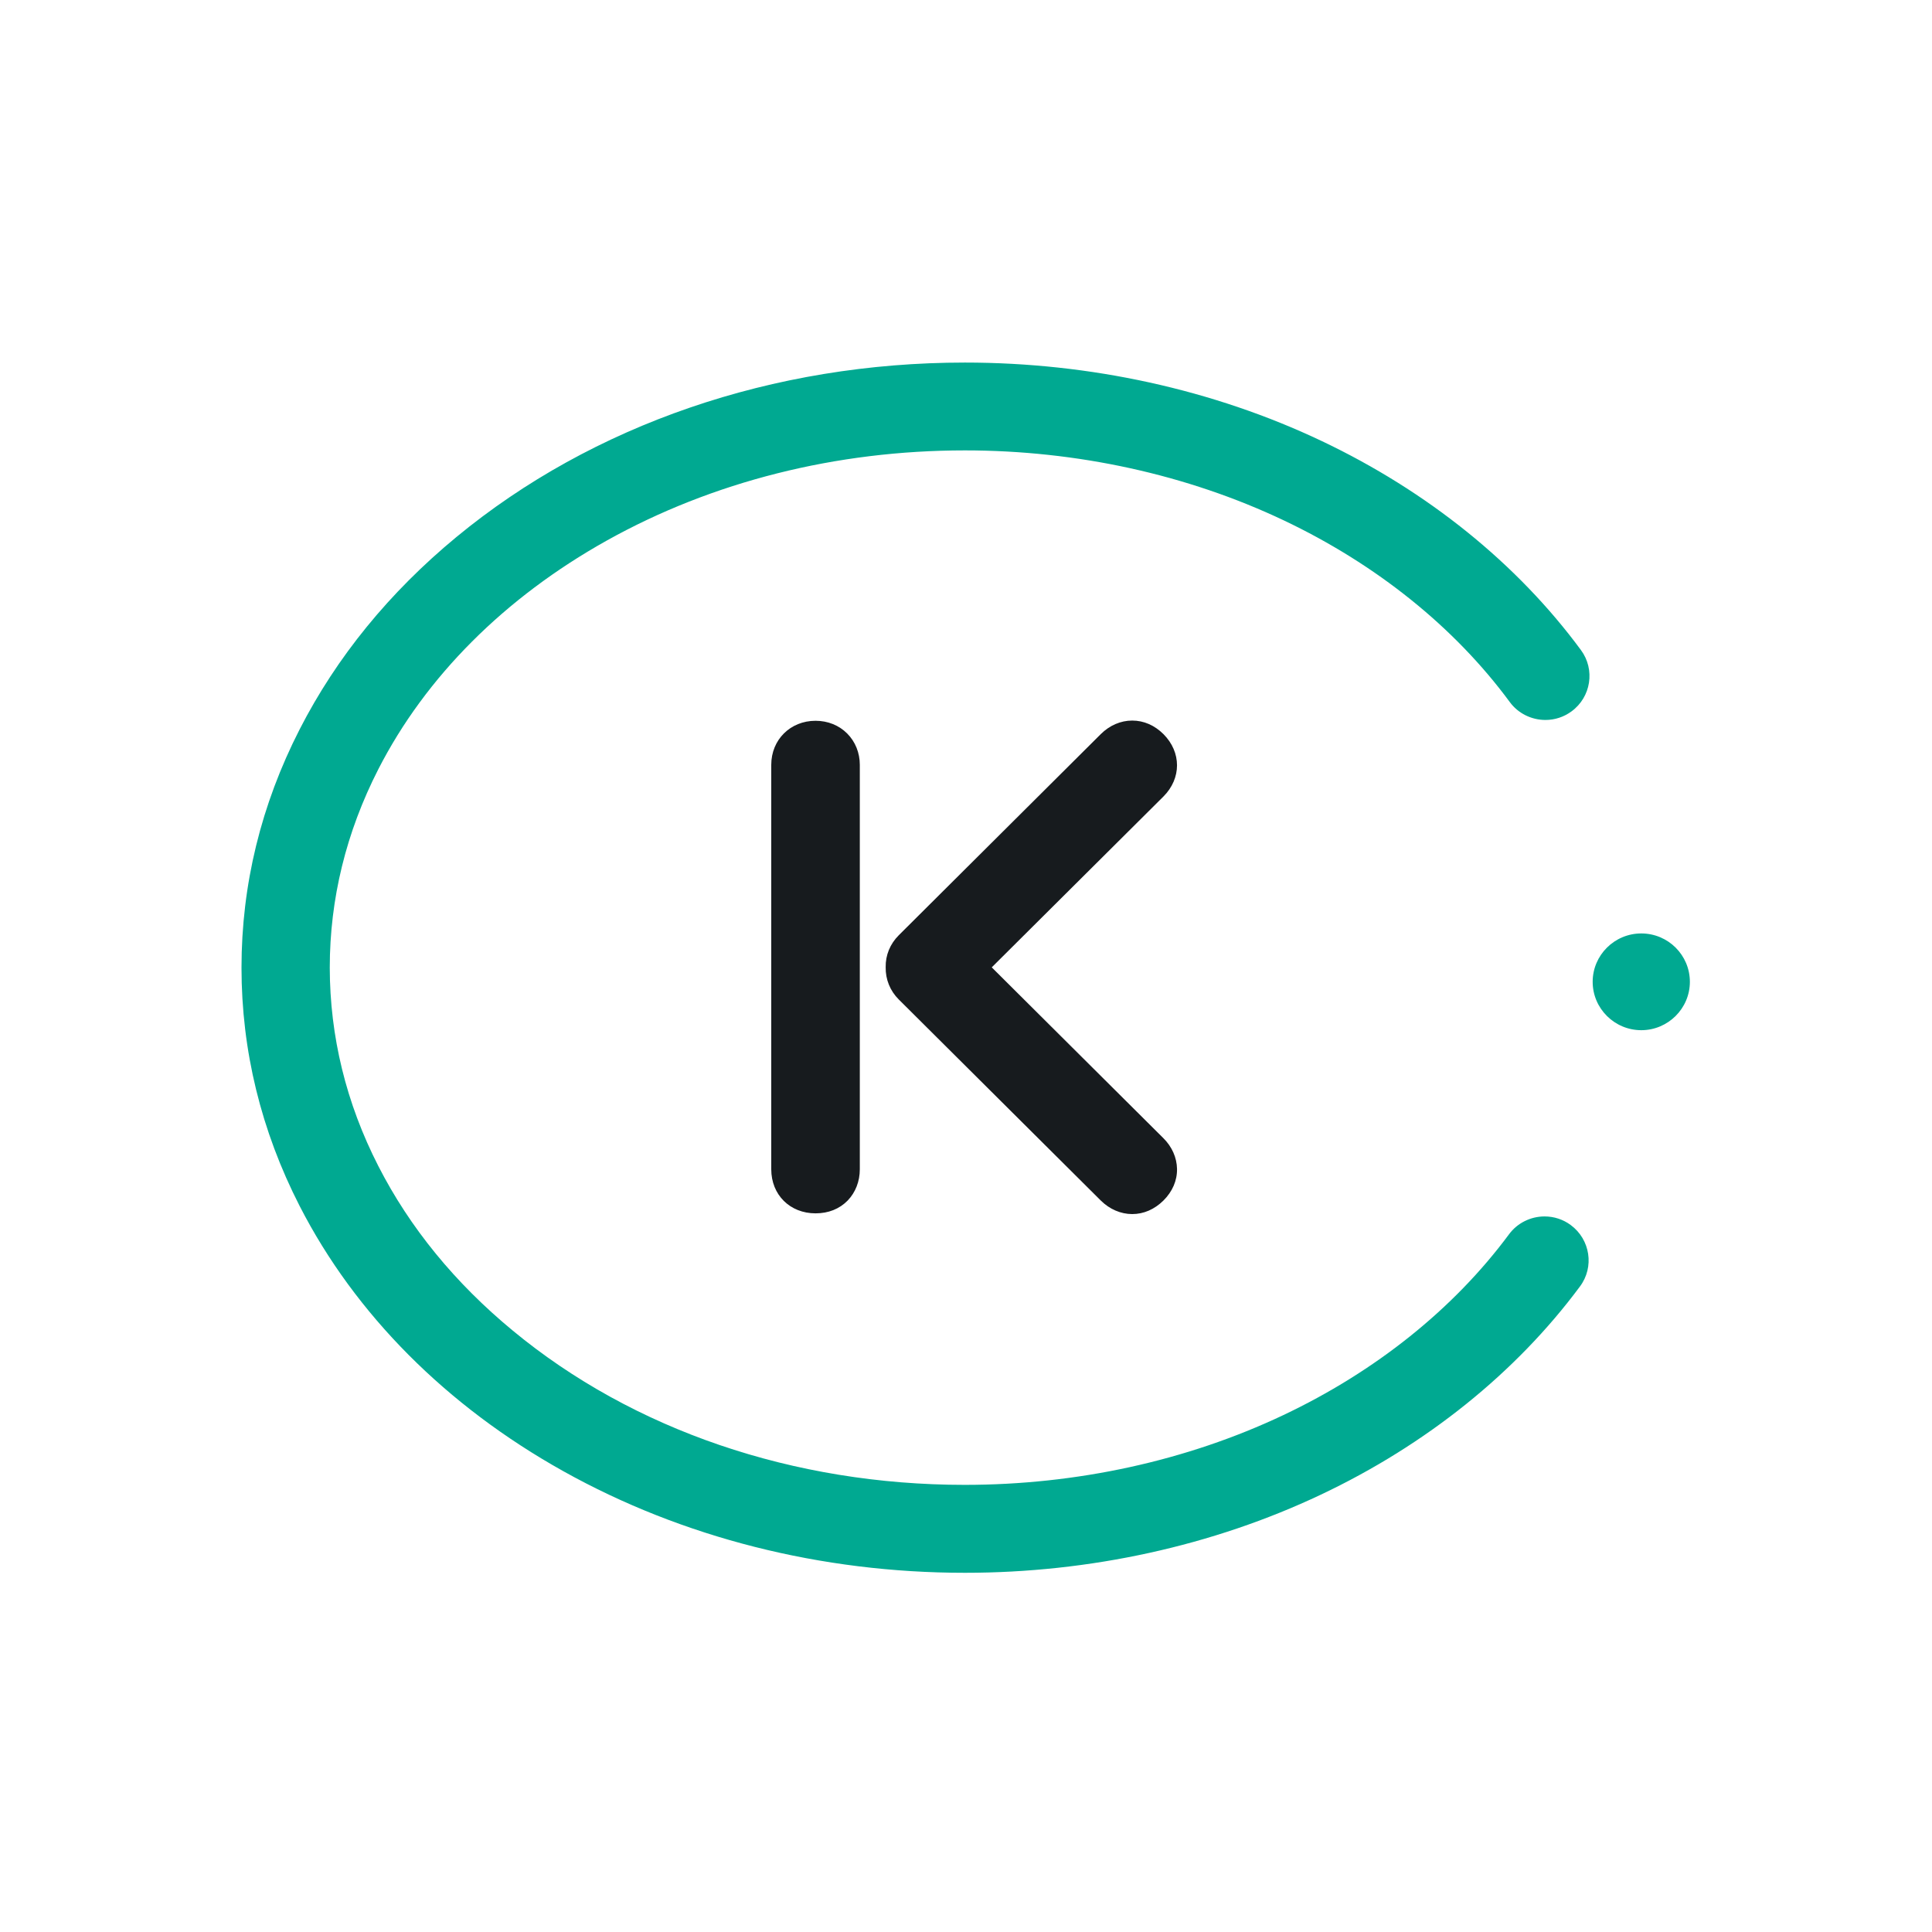
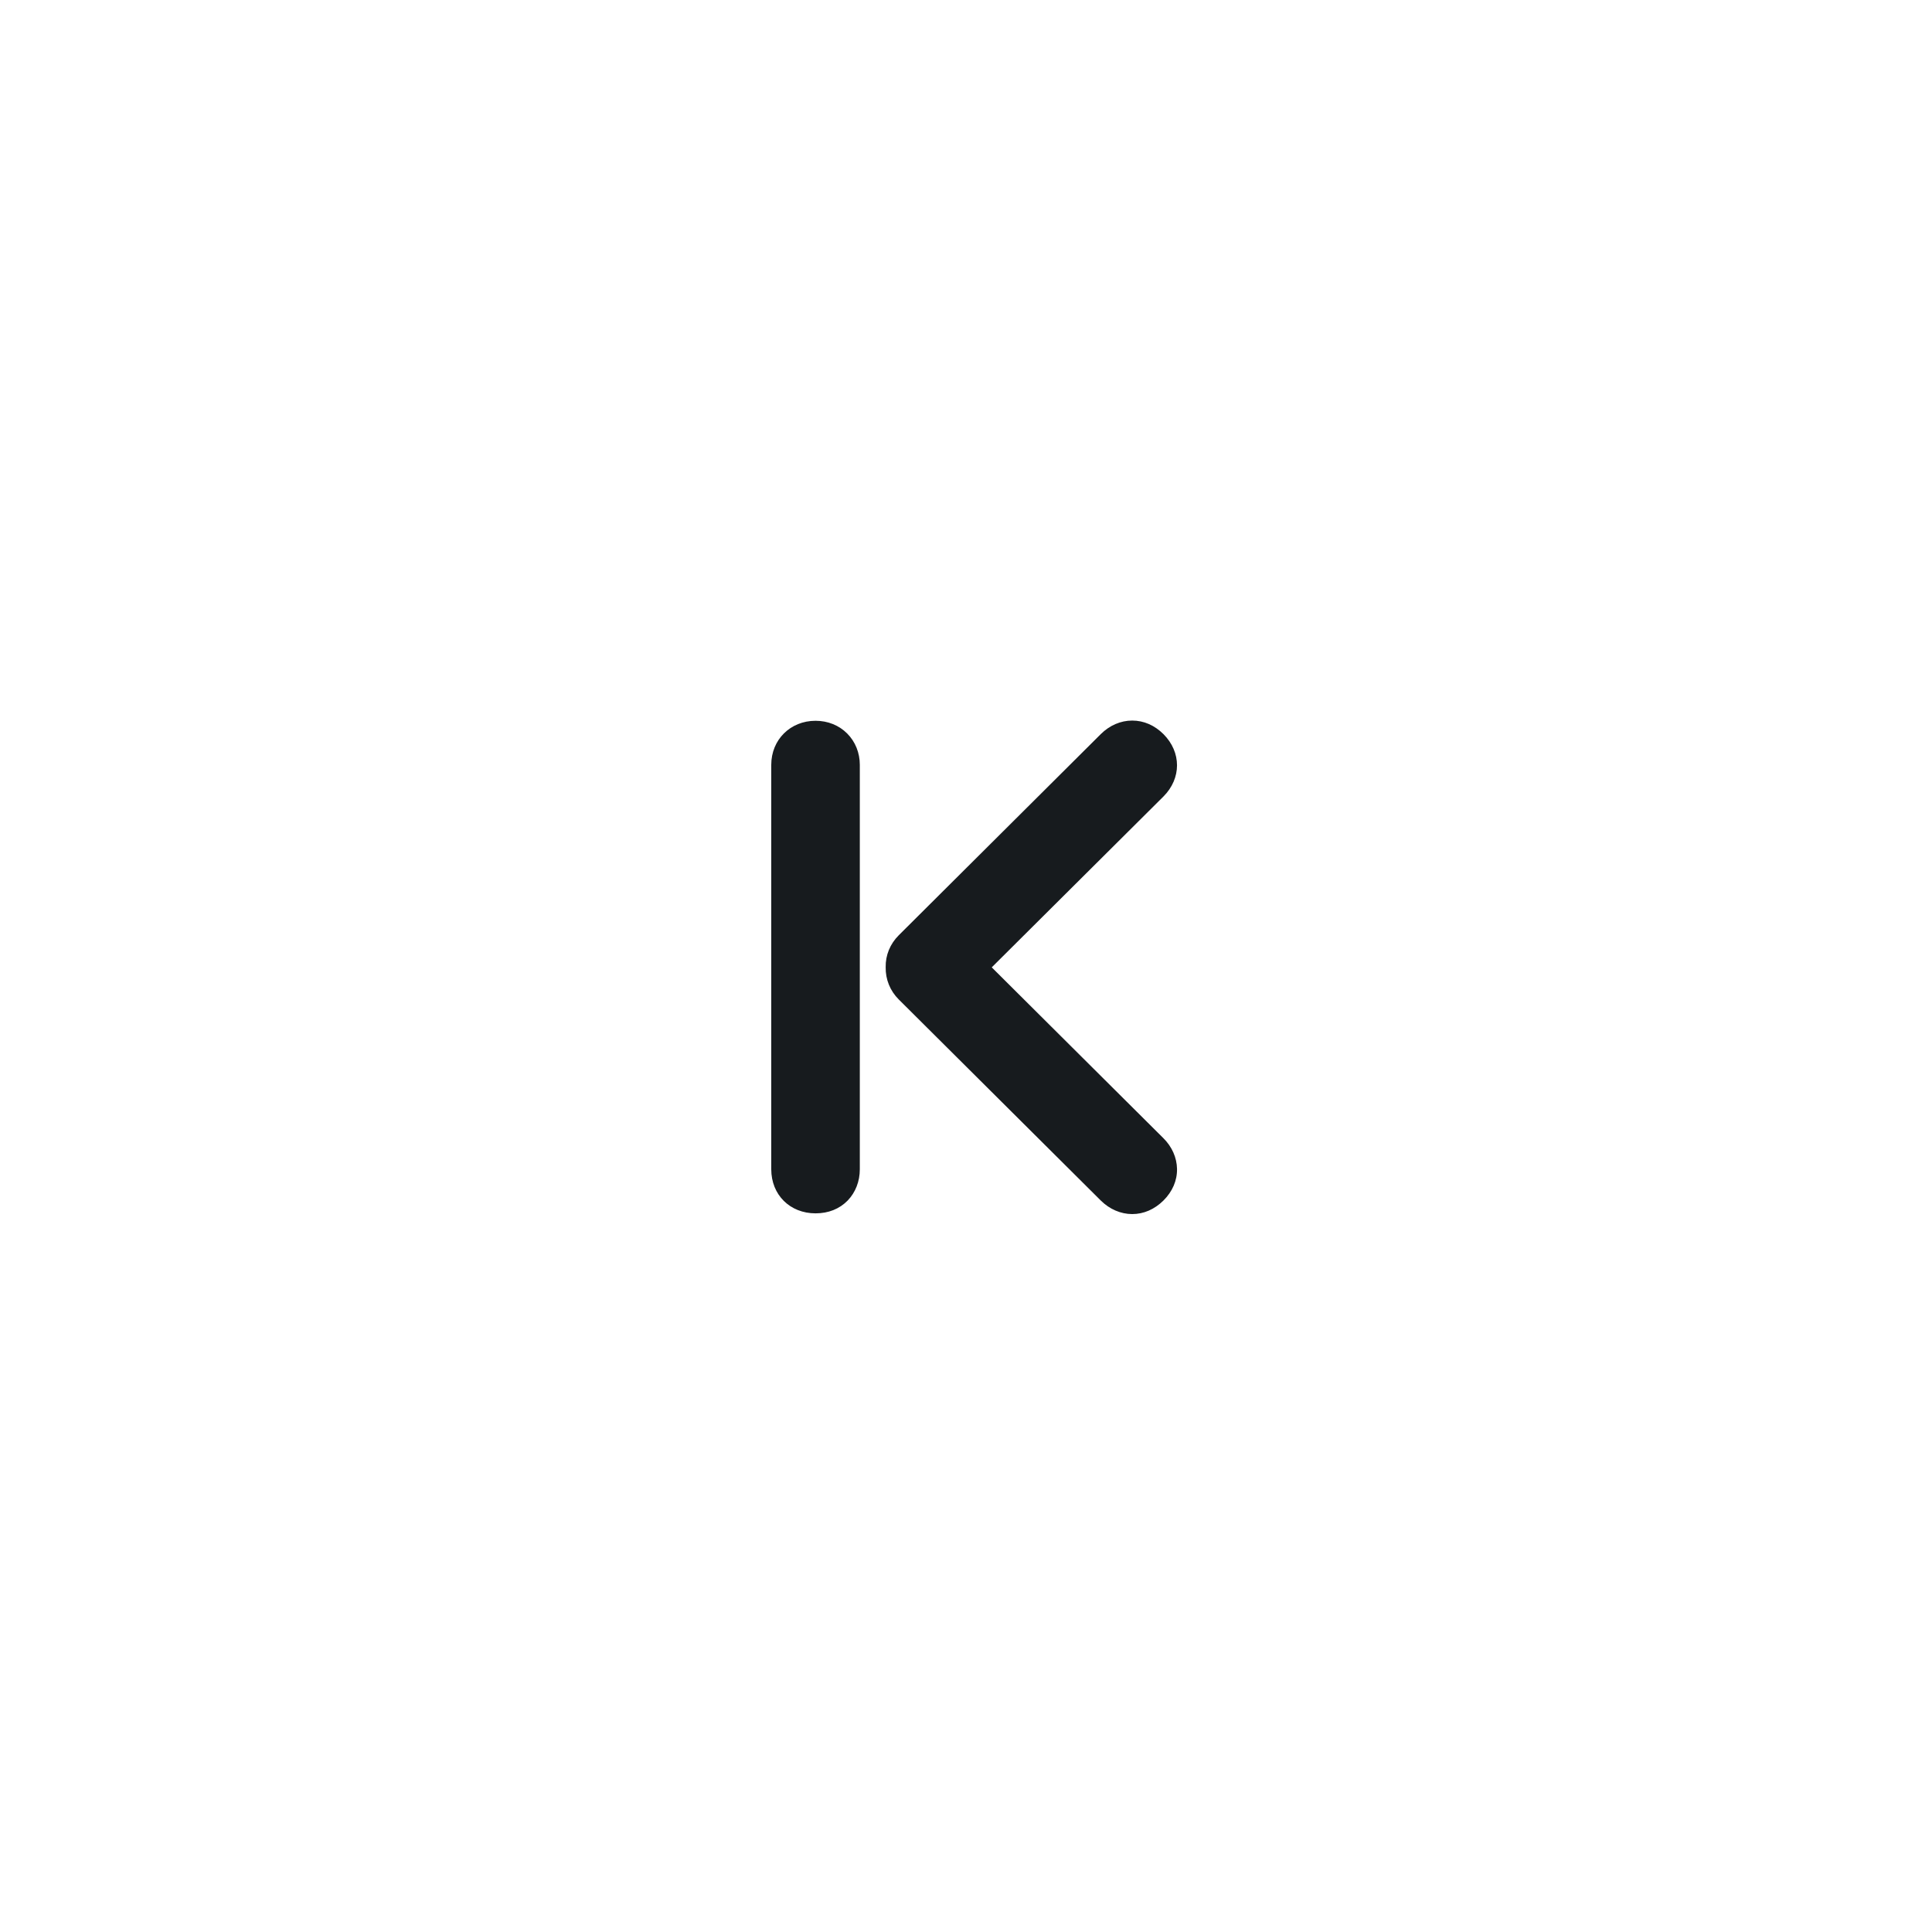
<svg xmlns="http://www.w3.org/2000/svg" version="1.2" baseProfile="tiny-ps" id="Layer_1" viewBox="0 0 80 80" xml:space="preserve">
  <title>Kiwi.com</title>
  <g>
-     <rect x="0" y="0" width="80" height="80" fill="#FFFFFF" />
    <path d="M48.175 30.397C47.808 30.032 47.36 29.837 46.883 29.837C46.405 29.837 45.945 30.036 45.582   30.397L37.215 38.728C36.857 39.085 36.665 39.551 36.674 40.048C36.665 40.557 36.857 41.028 37.215   41.385L45.582 49.712C45.945 50.072 46.409 50.272 46.883 50.272C47.36 50.272 47.804 50.077 48.175   49.712C48.55 49.338 48.746 48.884 48.738 48.4C48.729 47.933 48.529 47.483 48.175 47.131L41.066   40.056L48.175 32.982C48.925 32.231 48.925 31.148 48.175 30.397ZM35.603 31.67C35.603 31.178   35.42 30.715 35.083 30.376C34.742 30.032 34.277 29.846 33.77 29.846C32.725 29.846 31.936 30.631   31.936 31.67V48.417C31.936 49.474 32.708 50.242 33.77 50.242C34.303 50.242 34.759 50.06 35.1   49.712C35.424 49.376 35.603 48.918 35.603 48.417V31.67Z" fill="#171B1E" />
-     <path d="M67.962 38.652C66.853 38.652 65.949 39.551 65.949 40.655C65.949 41.758 66.853 42.658 67.962   42.658C69.07 42.658 69.974 41.758 69.974 40.655C69.974 39.551 69.075 38.652 67.962 38.652Z" fill="#00A991" />
-     <path d="M65.04 50.726C64.725 50.493 64.35 50.37 63.957 50.37C63.377 50.37 62.827 50.645 62.486   51.108C60.196 54.198 56.959 56.791 53.126 58.603C49.143 60.487 44.589 61.485 39.945 61.485C32.861   61.485 26.213 59.218 21.232 55.097C18.84 53.124 16.968 50.832 15.667 48.286C14.333 45.68 13.659   42.913 13.655 40.069C13.655 37.222 14.333 34.459 15.667 31.849C17.629 28.017 20.9 24.744 25.122   22.385C29.501 19.94 34.627 18.65 39.953 18.65C44.597 18.65 49.16 19.652 53.151 21.544C56.989 23.365   60.23 25.967 62.516 29.069C62.857 29.536 63.411 29.812 63.992 29.812C64.384 29.812 64.755 29.689   65.07 29.459C65.885 28.865 66.06 27.724 65.463 26.917C62.819 23.331 59.105 20.339 54.725 18.26C50.243   16.133 45.139 15.013 39.953 15.013C32.017 15.013 24.542 17.581 18.9 22.236C16.124 24.528 13.94 27.206   12.409 30.198C10.81 33.322 10 36.64 10 40.069C10 43.499 10.81 46.817 12.409 49.941C14.704 54.418   18.482 58.217 23.335 60.924C28.256 63.67 34.004 65.126 39.953 65.126C45.121 65.126 50.218 64.01   54.691 61.892C59.062 59.825 62.772 56.842 65.42 53.273C66.026 52.466 65.851 51.325 65.04 50.726Z" fill="#00A991" />
  </g>
</svg>